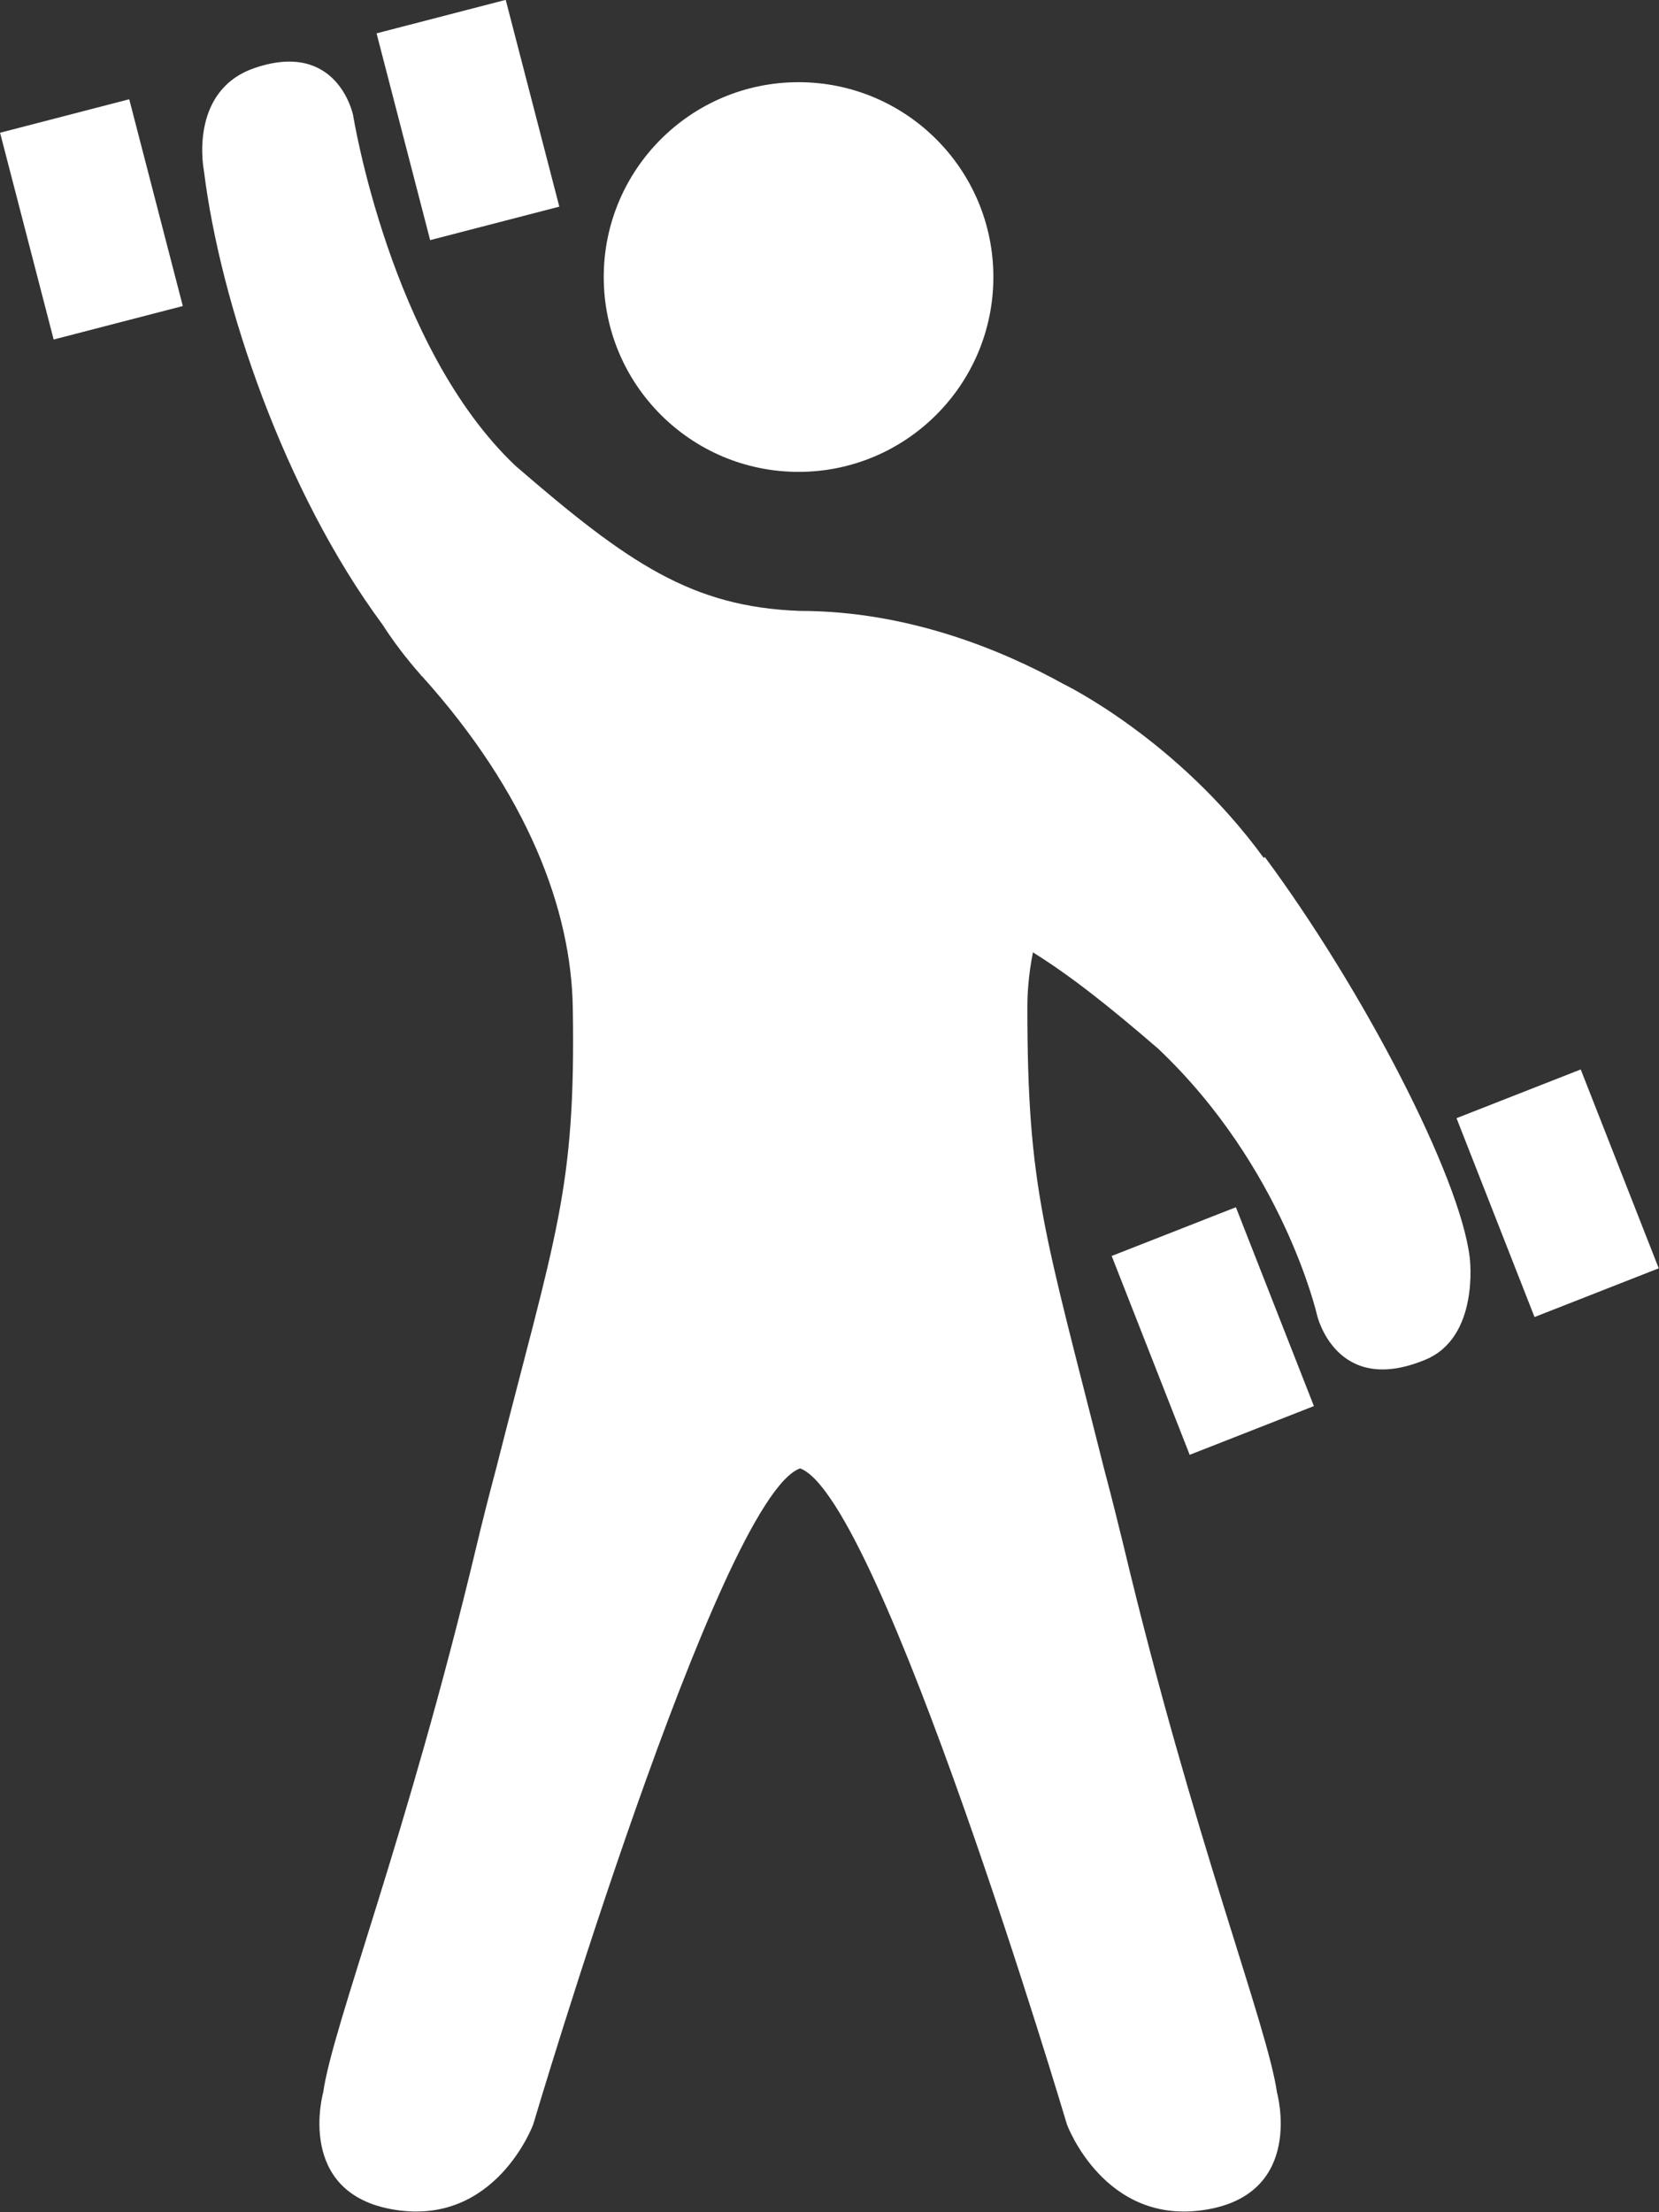
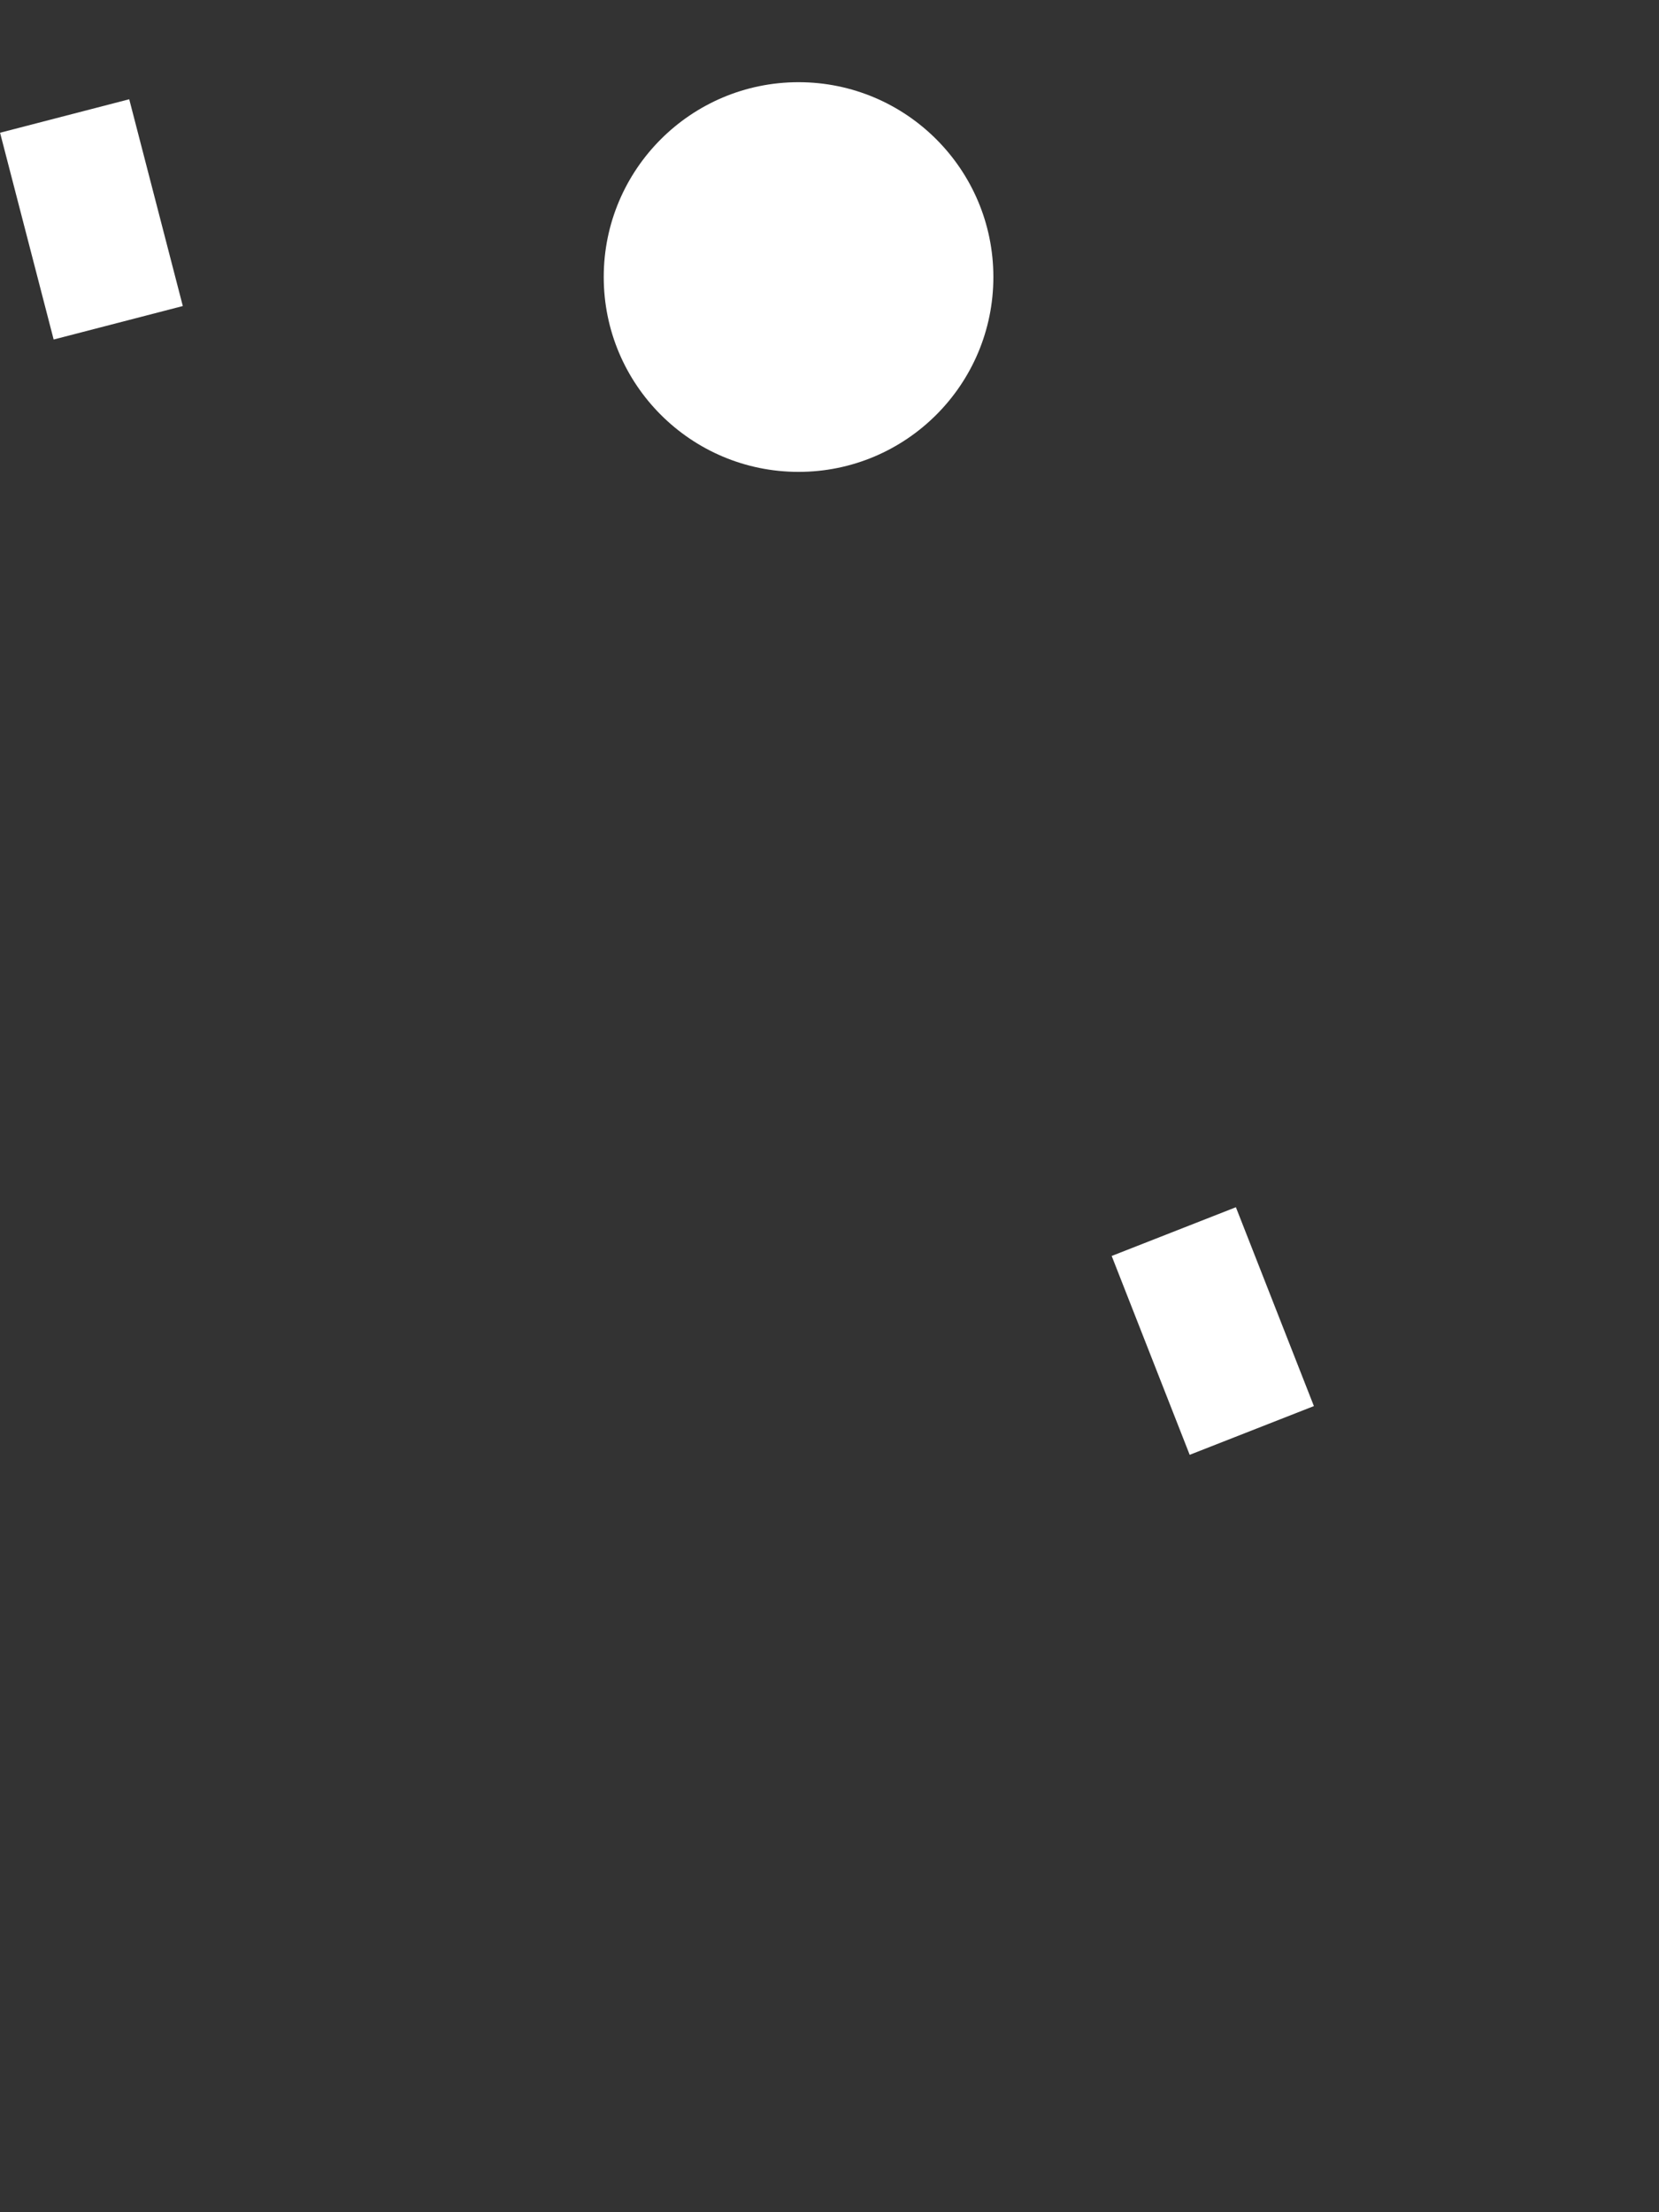
<svg xmlns="http://www.w3.org/2000/svg" id="Layer_2" data-name="Layer 2" viewBox="0 0 32.7 43.6">
  <rect x="0" y="0" width="32.7" height="43.6" fill="#333333" stroke="none" />
  <defs>
    <style>
      .cls-1 {
        fill: #fff;
      }
    </style>
  </defs>
  <g id="Layer_1-2" data-name="Layer 1">
    <g>
      <path class="cls-1" d="m15.74,9.3c2.12,0,3.84-1.72,3.84-3.84s-1.72-3.84-3.84-3.84-3.84,1.72-3.84,3.84,1.72,3.84,3.84,3.84Z" />
-       <path class="cls-1" d="m24.91,16.91c-1.71-2.35-3.95-3.43-3.95-3.43h0c-1.23-.68-3.08-1.44-5.2-1.44h0c-2.13-.08-3.38-.94-5.6-2.86-2.47-2.34-3.2-6.91-3.2-6.91,0,0-.3-1.49-1.94-.93-1.32.45-1,2.03-1,2.03.32,2.59,1.58,6.32,3.52,8.94.21.33.47.67.76,1,0,0,0,.01.02.02,2.08,2.31,2.94,4.6,2.97,6.53.06,3.6-.33,4.43-1.51,9.08-.16.6-.29,1.12-.39,1.54-1.37,5.74-2.83,9.43-3.02,10.76,0,0-.56,1.99,1.4,2.31,2,.33,2.74-1.68,2.74-1.68,0,0,3.66-12.35,5.26-12.93,1.59.58,5.26,12.93,5.26,12.93,0,0,.74,2.01,2.74,1.68,1.96-.32,1.4-2.31,1.4-2.31-.19-1.33-1.65-5.02-3.02-10.76-.1-.41-.23-.94-.39-1.54h0c-1.17-4.66-1.51-5.49-1.51-9.09,0-.25.02-.63.11-1.08.74.46,1.51,1.07,2.47,1.9,2.47,2.34,3.13,5.25,3.13,5.25,0,0,.37,1.61,2.13.88,1.08-.44.88-2.01.88-2.01-.19-1.6-2.1-5.28-4.04-7.9Z" />
      <rect class="cls-1" x=".49" y="2.22" width="2.63" height="4.21" transform="translate(-1.03 .59) rotate(-14.53)" />
-       <rect class="cls-1" x="7.91" y=".26" width="2.63" height="4.21" transform="translate(-.3 2.39) rotate(-14.53)" />
      <rect class="cls-1" x="22.59" y="24.13" width="2.63" height="4.21" transform="translate(-7.93 10.54) rotate(-21.42)" />
-       <rect class="cls-1" x="29.39" y="21.41" width="2.63" height="4.21" transform="translate(-6.47 12.84) rotate(-21.42)" />
    </g>
  </g>
</svg>